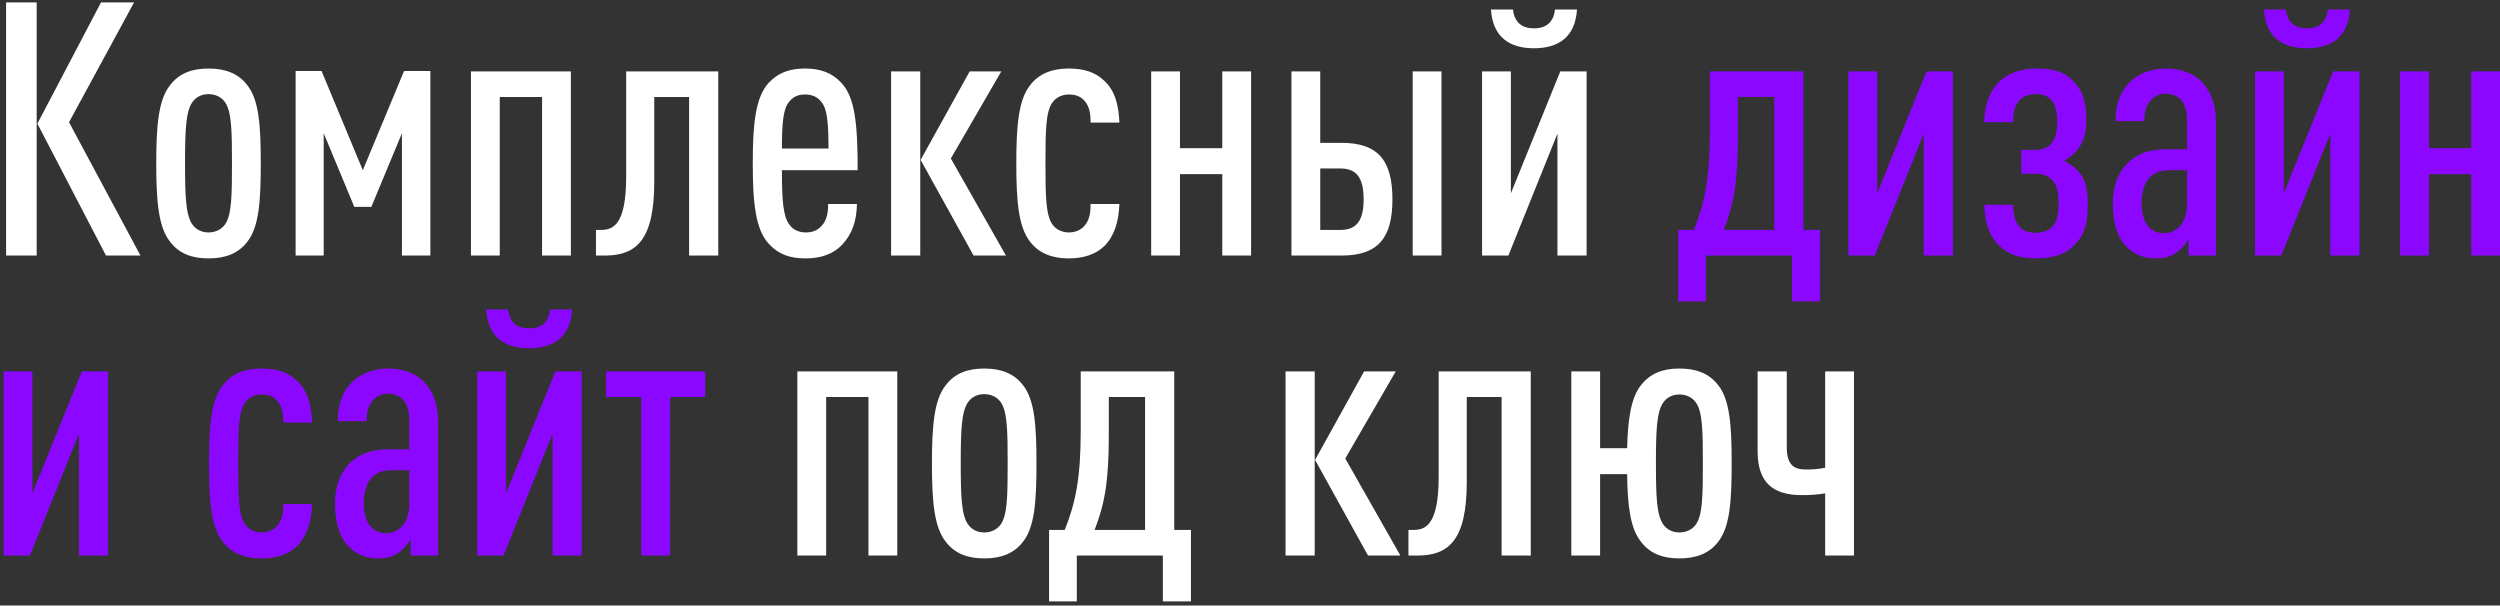
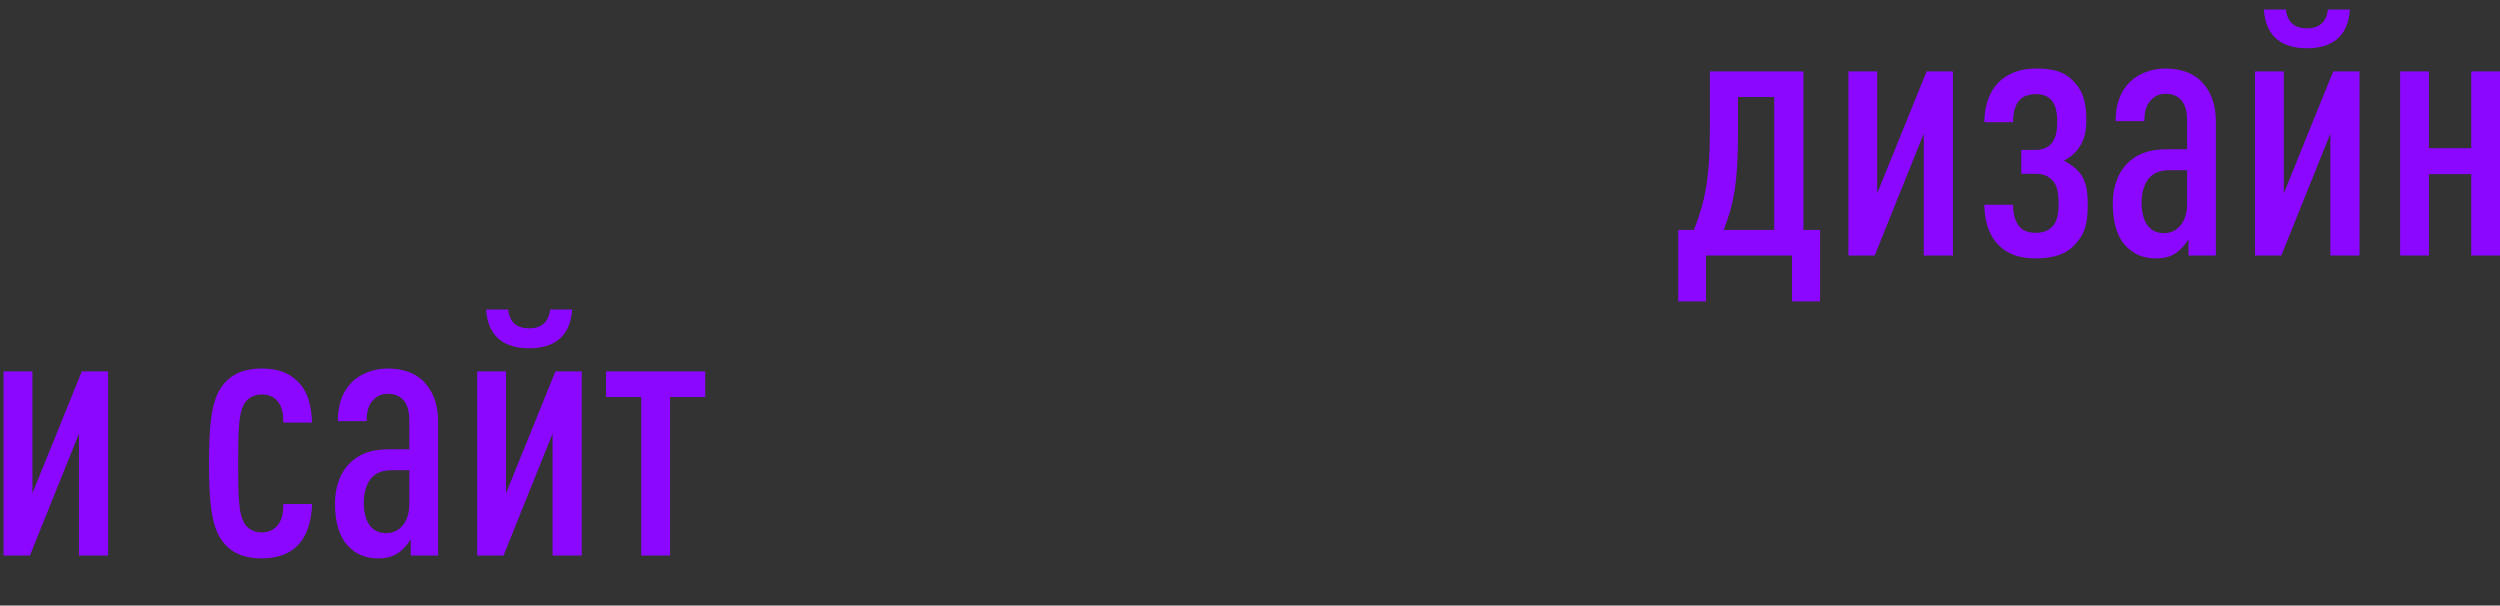
<svg xmlns="http://www.w3.org/2000/svg" width="450" height="109" viewBox="0 0 450 109" fill="none">
  <rect x="0" y="0" width="450" height="109" fill="#333333" stroke="none" />
-   <path d="M6.6 46H1.096V0.432H6.6V46ZM25.288 46H19.08L6.728 22.256L18.184 0.432H24.136L12.424 22L25.288 46ZM46.94 29.424C46.94 36.144 46.62 40.816 44.572 43.44C42.908 45.68 40.476 46.512 37.532 46.512C34.588 46.512 32.22 45.68 30.556 43.44C28.508 40.816 28.124 36.144 28.124 29.424C28.124 22.704 28.508 18.032 30.556 15.408C32.22 13.168 34.588 12.336 37.532 12.336C40.476 12.336 42.908 13.168 44.572 15.408C46.62 18.032 46.94 22.704 46.94 29.424ZM41.756 29.424C41.756 23.472 41.692 20.016 40.476 18.352C39.836 17.456 38.748 16.944 37.532 16.944C36.316 16.944 35.292 17.456 34.652 18.352C33.436 20.016 33.308 23.472 33.308 29.424C33.308 35.376 33.436 38.768 34.652 40.432C35.292 41.328 36.316 41.84 37.532 41.84C38.748 41.84 39.836 41.328 40.476 40.432C41.692 38.768 41.756 35.376 41.756 29.424ZM77.466 46H72.347V23.984L66.843 37.232H63.77L58.267 23.984V46H53.211V12.784H57.883L65.306 30.64L72.731 12.784H77.466V46ZM102.757 46H97.573V17.456H89.957V46H84.773V12.848H102.757V46ZM129.287 46H124.039V17.456H117.767V32.752C117.767 43.248 114.503 46 108.871 46H107.271V41.392H108.039C110.215 41.392 112.711 40.752 112.711 31.792V12.848H129.287V46ZM154.378 30.64H140.746C140.746 35.888 140.938 38.96 142.09 40.432C142.666 41.264 143.69 41.84 145.034 41.84C146.186 41.84 147.146 41.52 147.978 40.56C148.81 39.6 149.066 38.32 149.066 36.72H154.25C154.186 39.792 153.418 42.096 151.562 44.08C149.962 45.744 147.722 46.512 145.034 46.512C142.218 46.512 140.17 45.808 138.442 43.952C135.946 41.328 135.498 36.336 135.498 29.424C135.498 22.448 135.946 17.52 138.378 14.896C140.106 13.04 142.218 12.336 144.906 12.336C147.594 12.336 149.706 13.04 151.434 14.896C153.93 17.52 154.378 22.448 154.378 30.64ZM149.13 26.736C149.13 21.936 148.874 19.568 147.85 18.352C147.21 17.52 146.314 17.008 144.906 17.008C143.498 17.008 142.666 17.52 142.026 18.352C141.002 19.568 140.746 21.936 140.746 26.736H149.13ZM181.07 46H175.246L165.71 28.784L174.542 12.848H180.238L171.15 28.528L181.07 46ZM165.646 46H160.398V12.848H165.646V46ZM201.495 36.72C201.367 39.856 200.599 42.416 198.871 44.208C197.271 45.808 195.031 46.512 192.343 46.512C189.527 46.512 187.031 45.68 185.367 43.44C183.319 40.816 182.935 36.08 182.935 29.424C182.935 22.704 183.319 18.032 185.367 15.408C187.031 13.168 189.527 12.336 192.343 12.336C195.031 12.336 197.079 12.912 198.807 14.576C200.855 16.496 201.367 19.248 201.495 22.064H196.311C196.311 20.72 196.183 19.312 195.287 18.224C194.583 17.392 193.687 17.008 192.407 17.008C191.191 17.008 190.103 17.52 189.463 18.416C188.247 20.016 188.183 23.408 188.183 29.424C188.183 35.376 188.247 38.768 189.463 40.432C190.103 41.328 191.191 41.84 192.407 41.84C193.559 41.84 194.583 41.392 195.223 40.624C196.119 39.6 196.311 38.256 196.311 36.72H201.495ZM225.195 46H220.01V31.344H212.395V46H207.211V12.848H212.395V26.672H220.01V12.848H225.195V46ZM259.469 46H254.285V12.848H259.469V46ZM250.637 35.888C250.637 42.736 248.141 46 241.485 46H232.461V12.848H237.645V25.712H241.485C248.141 25.712 250.637 28.976 250.637 35.888ZM245.453 35.888C245.453 31.984 244.173 30.32 241.229 30.32H237.645V41.392H241.229C244.173 41.392 245.453 39.728 245.453 35.888ZM285.589 46H280.341V24.048L271.509 46H266.773V12.848H271.957V34.8L280.853 12.848H285.589V46ZM283.861 1.712C283.541 6.768 280.405 8.688 276.117 8.688C271.829 8.688 268.693 6.768 268.373 1.712H272.341C272.597 4.08 274.005 5.104 276.117 5.104C278.229 5.104 279.637 4.08 279.893 1.712H283.861ZM161.507 100H156.323V71.456H148.707V100H143.523V66.848H161.507V100ZM186.565 83.424C186.565 90.144 186.245 94.816 184.197 97.44C182.533 99.68 180.101 100.512 177.157 100.512C174.213 100.512 171.845 99.68 170.181 97.44C168.133 94.816 167.749 90.144 167.749 83.424C167.749 76.704 168.133 72.032 170.181 69.408C171.845 67.168 174.213 66.336 177.157 66.336C180.101 66.336 182.533 67.168 184.197 69.408C186.245 72.032 186.565 76.704 186.565 83.424ZM181.381 83.424C181.381 77.472 181.317 74.016 180.101 72.352C179.461 71.456 178.373 70.944 177.157 70.944C175.941 70.944 174.917 71.456 174.277 72.352C173.061 74.016 172.933 77.472 172.933 83.424C172.933 89.376 173.061 92.768 174.277 94.432C174.917 95.328 175.941 95.84 177.157 95.84C178.373 95.84 179.461 95.328 180.101 94.432C181.317 92.768 181.381 89.376 181.381 83.424ZM214.37 108.256H209.314V100H193.826V108.256H188.834V95.392H191.65C193.57 90.592 194.53 86.176 194.53 77.536V66.848H211.362V95.392H214.37V108.256ZM206.114 95.392V71.456H199.586V78.304C199.586 86.752 198.818 90.784 197.026 95.392H206.114ZM252.07 100H246.246L236.71 82.784L245.542 66.848H251.238L242.15 82.528L252.07 100ZM236.646 100H231.398V66.848H236.646V100ZM275.537 100H270.289V71.456H264.017V86.752C264.017 97.248 260.753 100 255.121 100H253.521V95.392H254.289C256.465 95.392 258.961 94.752 258.961 85.792V66.848H275.537V100ZM288.02 100H282.836V66.848H288.02V80.672H292.884C293.012 75.424 293.588 71.648 295.316 69.408C297.044 67.168 299.348 66.336 302.292 66.336C305.236 66.336 307.668 67.168 309.332 69.408C311.38 72.032 311.7 76.704 311.7 83.424C311.7 90.144 311.38 94.816 309.332 97.44C307.668 99.68 305.236 100.512 302.292 100.512C299.348 100.512 296.98 99.68 295.316 97.44C293.46 95.072 292.948 91.04 292.884 85.344H288.02V100ZM306.516 83.424C306.516 77.472 306.452 74.08 305.236 72.416C304.596 71.52 303.508 71.008 302.292 71.008C301.076 71.008 300.052 71.52 299.412 72.416C298.196 74.08 298.068 77.472 298.068 83.424C298.068 89.376 298.196 92.768 299.412 94.432C300.052 95.328 301.076 95.84 302.292 95.84C303.508 95.84 304.596 95.328 305.236 94.432C306.452 92.768 306.516 89.376 306.516 83.424ZM333.714 100H328.53V88.8C327.122 89.056 325.714 89.12 324.306 89.12C319.442 89.12 316.37 87.136 316.37 81.248V66.848H321.618V80.48C321.618 83.744 322.962 84.512 325.074 84.512C326.226 84.512 327.314 84.448 328.53 84.192V66.848H333.714V100Z" fill="white" />
  <path d="M327.62 54.256H322.564V46H307.076V54.256H302.084V41.392H304.9C306.82 36.592 307.78 32.176 307.78 23.536V12.848H324.612V41.392H327.62V54.256ZM319.364 41.392V17.456H312.836V24.304C312.836 32.752 312.068 36.784 310.276 41.392H319.364ZM351.527 46H346.279V24.048L337.447 46H332.711V12.848H337.895V34.8L346.791 12.848H351.527V46ZM375.796 36.976C375.796 40.816 374.964 42.672 372.98 44.528C371.572 45.808 369.46 46.512 366.452 46.512C363.572 46.512 361.524 45.808 359.988 44.336C358.132 42.672 357.236 40.048 357.172 36.848H362.356C362.356 38.576 362.74 40.048 363.7 41.008C364.276 41.584 365.3 41.904 366.452 41.904C367.732 41.904 368.628 41.52 369.268 40.944C370.164 40.112 370.548 38.832 370.548 36.656C370.548 34.096 370.1 33.008 369.14 32.176C368.372 31.536 367.604 31.28 366.26 31.28H363.828V26.992H366.196C367.476 26.992 368.372 26.672 369.012 26.096C369.844 25.264 370.292 24.176 370.292 21.936C370.292 19.952 369.972 18.736 369.076 17.84C368.5 17.264 367.668 16.944 366.452 16.944C365.236 16.944 364.212 17.328 363.635 17.904C362.676 18.864 362.356 20.272 362.356 22H357.172C357.236 18.928 358.068 16.496 359.796 14.768C361.332 13.296 363.508 12.336 366.452 12.336C369.46 12.336 371.444 12.848 372.98 14.384C374.772 16.048 375.54 18.096 375.54 21.552C375.54 24.368 374.9 25.712 373.812 27.12C373.236 27.824 372.404 28.464 371.508 28.912C372.404 29.36 373.172 29.936 373.812 30.512C375.22 31.92 375.796 33.456 375.796 36.976ZM398.858 46H393.93V43.056C393.418 43.952 392.65 44.784 392.01 45.296C390.986 46.064 389.898 46.512 388.106 46.512C385.674 46.512 383.946 45.744 382.41 44.016C381.13 42.544 380.298 40.048 380.298 36.592C380.298 33.52 381.322 30.832 383.242 29.104C384.906 27.632 386.826 26.864 390.282 26.864H393.674V21.616C393.674 18.544 392.33 16.88 389.77 16.88C388.618 16.88 387.85 17.328 387.21 17.968C386.314 18.928 385.994 20.016 385.994 21.808H380.81C380.81 19.248 381.386 16.752 383.37 14.768C384.842 13.296 387.21 12.336 389.77 12.336C392.458 12.336 394.698 13.104 396.234 14.64C397.834 16.304 398.858 18.544 398.858 21.936V46ZM393.674 36.784V30.64H390.73C389.13 30.64 388.042 30.896 387.018 31.856C386.058 32.752 385.482 34.608 385.482 36.4C385.482 39.856 386.826 41.968 389.514 41.968C392.01 41.968 393.674 39.856 393.674 36.784ZM424.714 46H419.466V24.048L410.634 46H405.898V12.848H411.082V34.8L419.978 12.848H424.714V46ZM422.986 1.712C422.666 6.768 419.53 8.688 415.242 8.688C410.954 8.688 407.818 6.768 407.498 1.712H411.466C411.722 4.08 413.13 5.104 415.242 5.104C417.354 5.104 418.762 4.08 419.018 1.712H422.986ZM450.007 46H444.823V31.344H437.207V46H432.023V12.848H437.207V26.672H444.823V12.848H450.007V46ZM19.464 100H14.216V78.048L5.384 100H0.648V66.848H5.832V88.8L14.728 66.848H19.464V100ZM56.182 90.72C56.054 93.856 55.286 96.416 53.559 98.208C51.959 99.808 49.718 100.512 47.031 100.512C44.215 100.512 41.718 99.68 40.054 97.44C38.007 94.816 37.623 90.08 37.623 83.424C37.623 76.704 38.007 72.032 40.054 69.408C41.718 67.168 44.215 66.336 47.031 66.336C49.718 66.336 51.767 66.912 53.495 68.576C55.542 70.496 56.054 73.248 56.182 76.064H50.998C50.998 74.72 50.87 73.312 49.974 72.224C49.27 71.392 48.374 71.008 47.094 71.008C45.879 71.008 44.791 71.52 44.151 72.416C42.934 74.016 42.87 77.408 42.87 83.424C42.87 89.376 42.934 92.768 44.151 94.432C44.791 95.328 45.879 95.84 47.094 95.84C48.246 95.84 49.27 95.392 49.91 94.624C50.806 93.6 50.998 92.256 50.998 90.72H56.182ZM78.858 100H73.93V97.056C73.418 97.952 72.65 98.784 72.01 99.296C70.986 100.064 69.898 100.512 68.106 100.512C65.674 100.512 63.946 99.744 62.41 98.016C61.13 96.544 60.298 94.048 60.298 90.592C60.298 87.52 61.322 84.832 63.242 83.104C64.906 81.632 66.826 80.864 70.282 80.864H73.674V75.616C73.674 72.544 72.33 70.88 69.77 70.88C68.618 70.88 67.85 71.328 67.21 71.968C66.314 72.928 65.994 74.016 65.994 75.808H60.81C60.81 73.248 61.386 70.752 63.37 68.768C64.842 67.296 67.21 66.336 69.77 66.336C72.458 66.336 74.698 67.104 76.234 68.64C77.834 70.304 78.858 72.544 78.858 75.936V100ZM73.674 90.784V84.64H70.73C69.13 84.64 68.042 84.896 67.018 85.856C66.058 86.752 65.482 88.608 65.482 90.4C65.482 93.856 66.826 95.968 69.514 95.968C72.01 95.968 73.674 93.856 73.674 90.784ZM104.714 100H99.466V78.048L90.634 100H85.898V66.848H91.082V88.8L99.978 66.848H104.714V100ZM102.986 55.712C102.666 60.768 99.53 62.688 95.242 62.688C90.954 62.688 87.818 60.768 87.498 55.712H91.466C91.722 58.08 93.13 59.104 95.242 59.104C97.354 59.104 98.762 58.08 99.018 55.712H102.986ZM126.943 71.456H120.607V100H115.423V71.456H109.087V66.848H126.943V71.456Z" fill="#8B07FF" />
</svg>